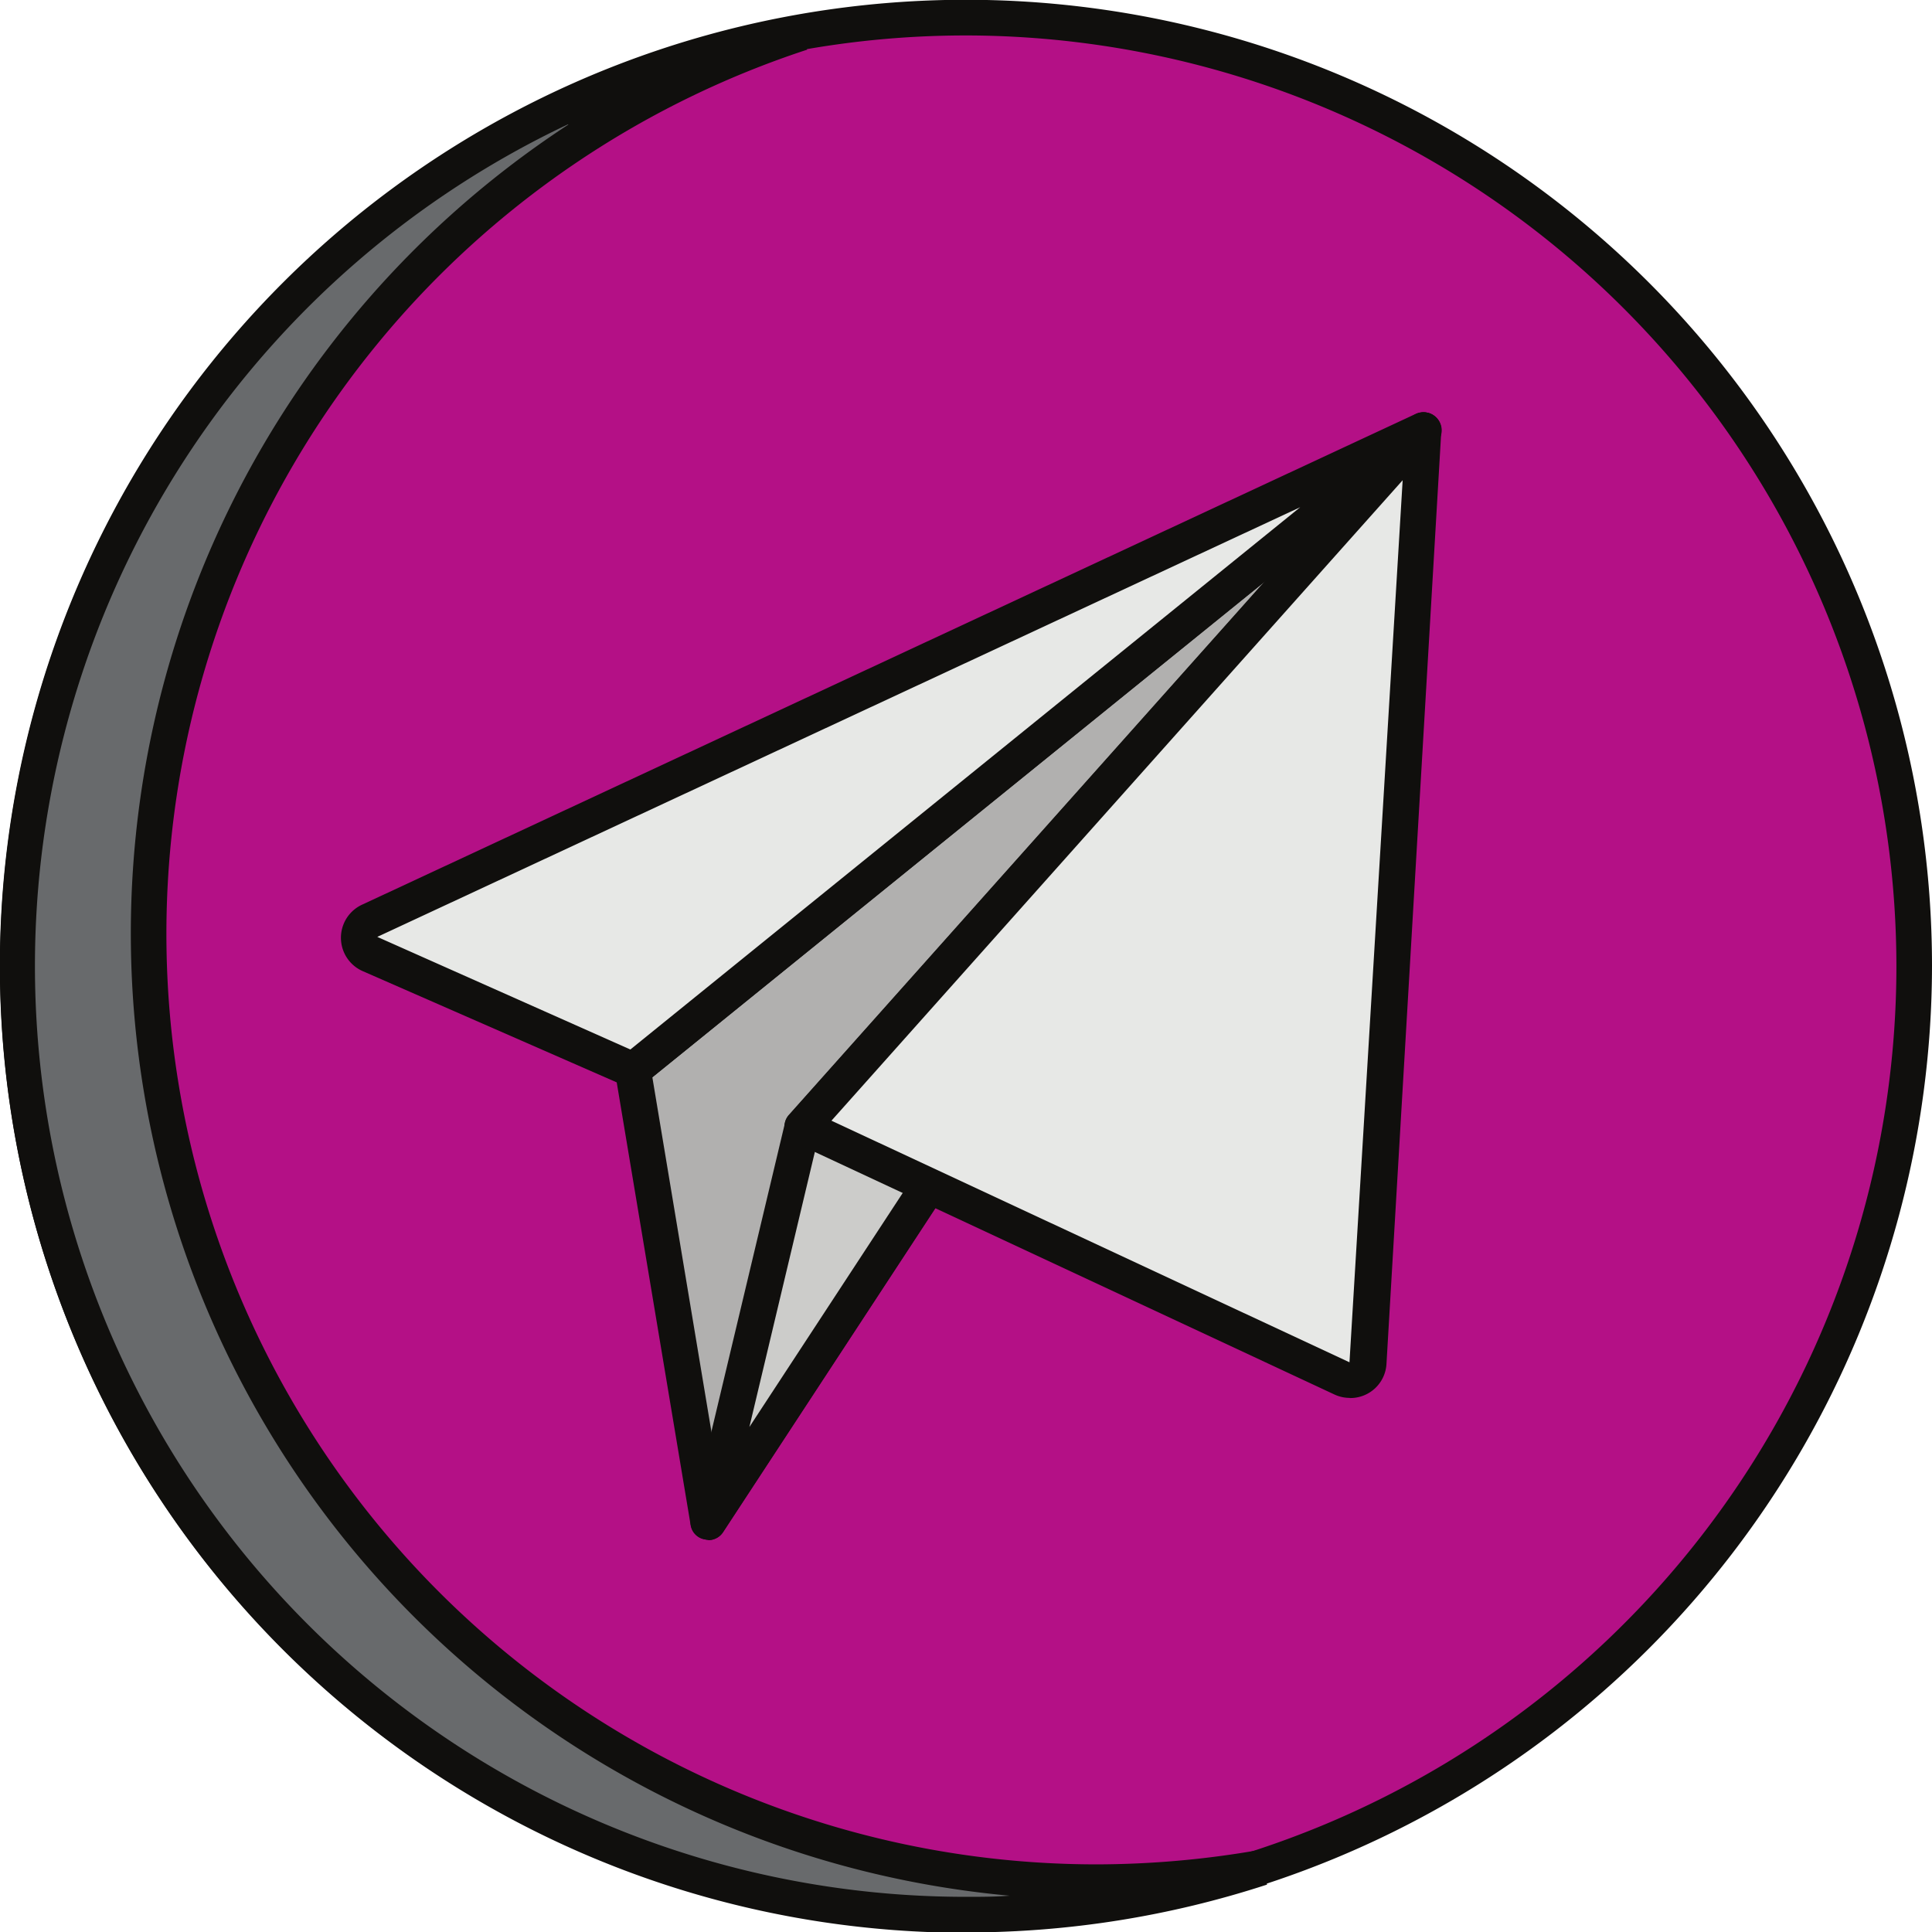
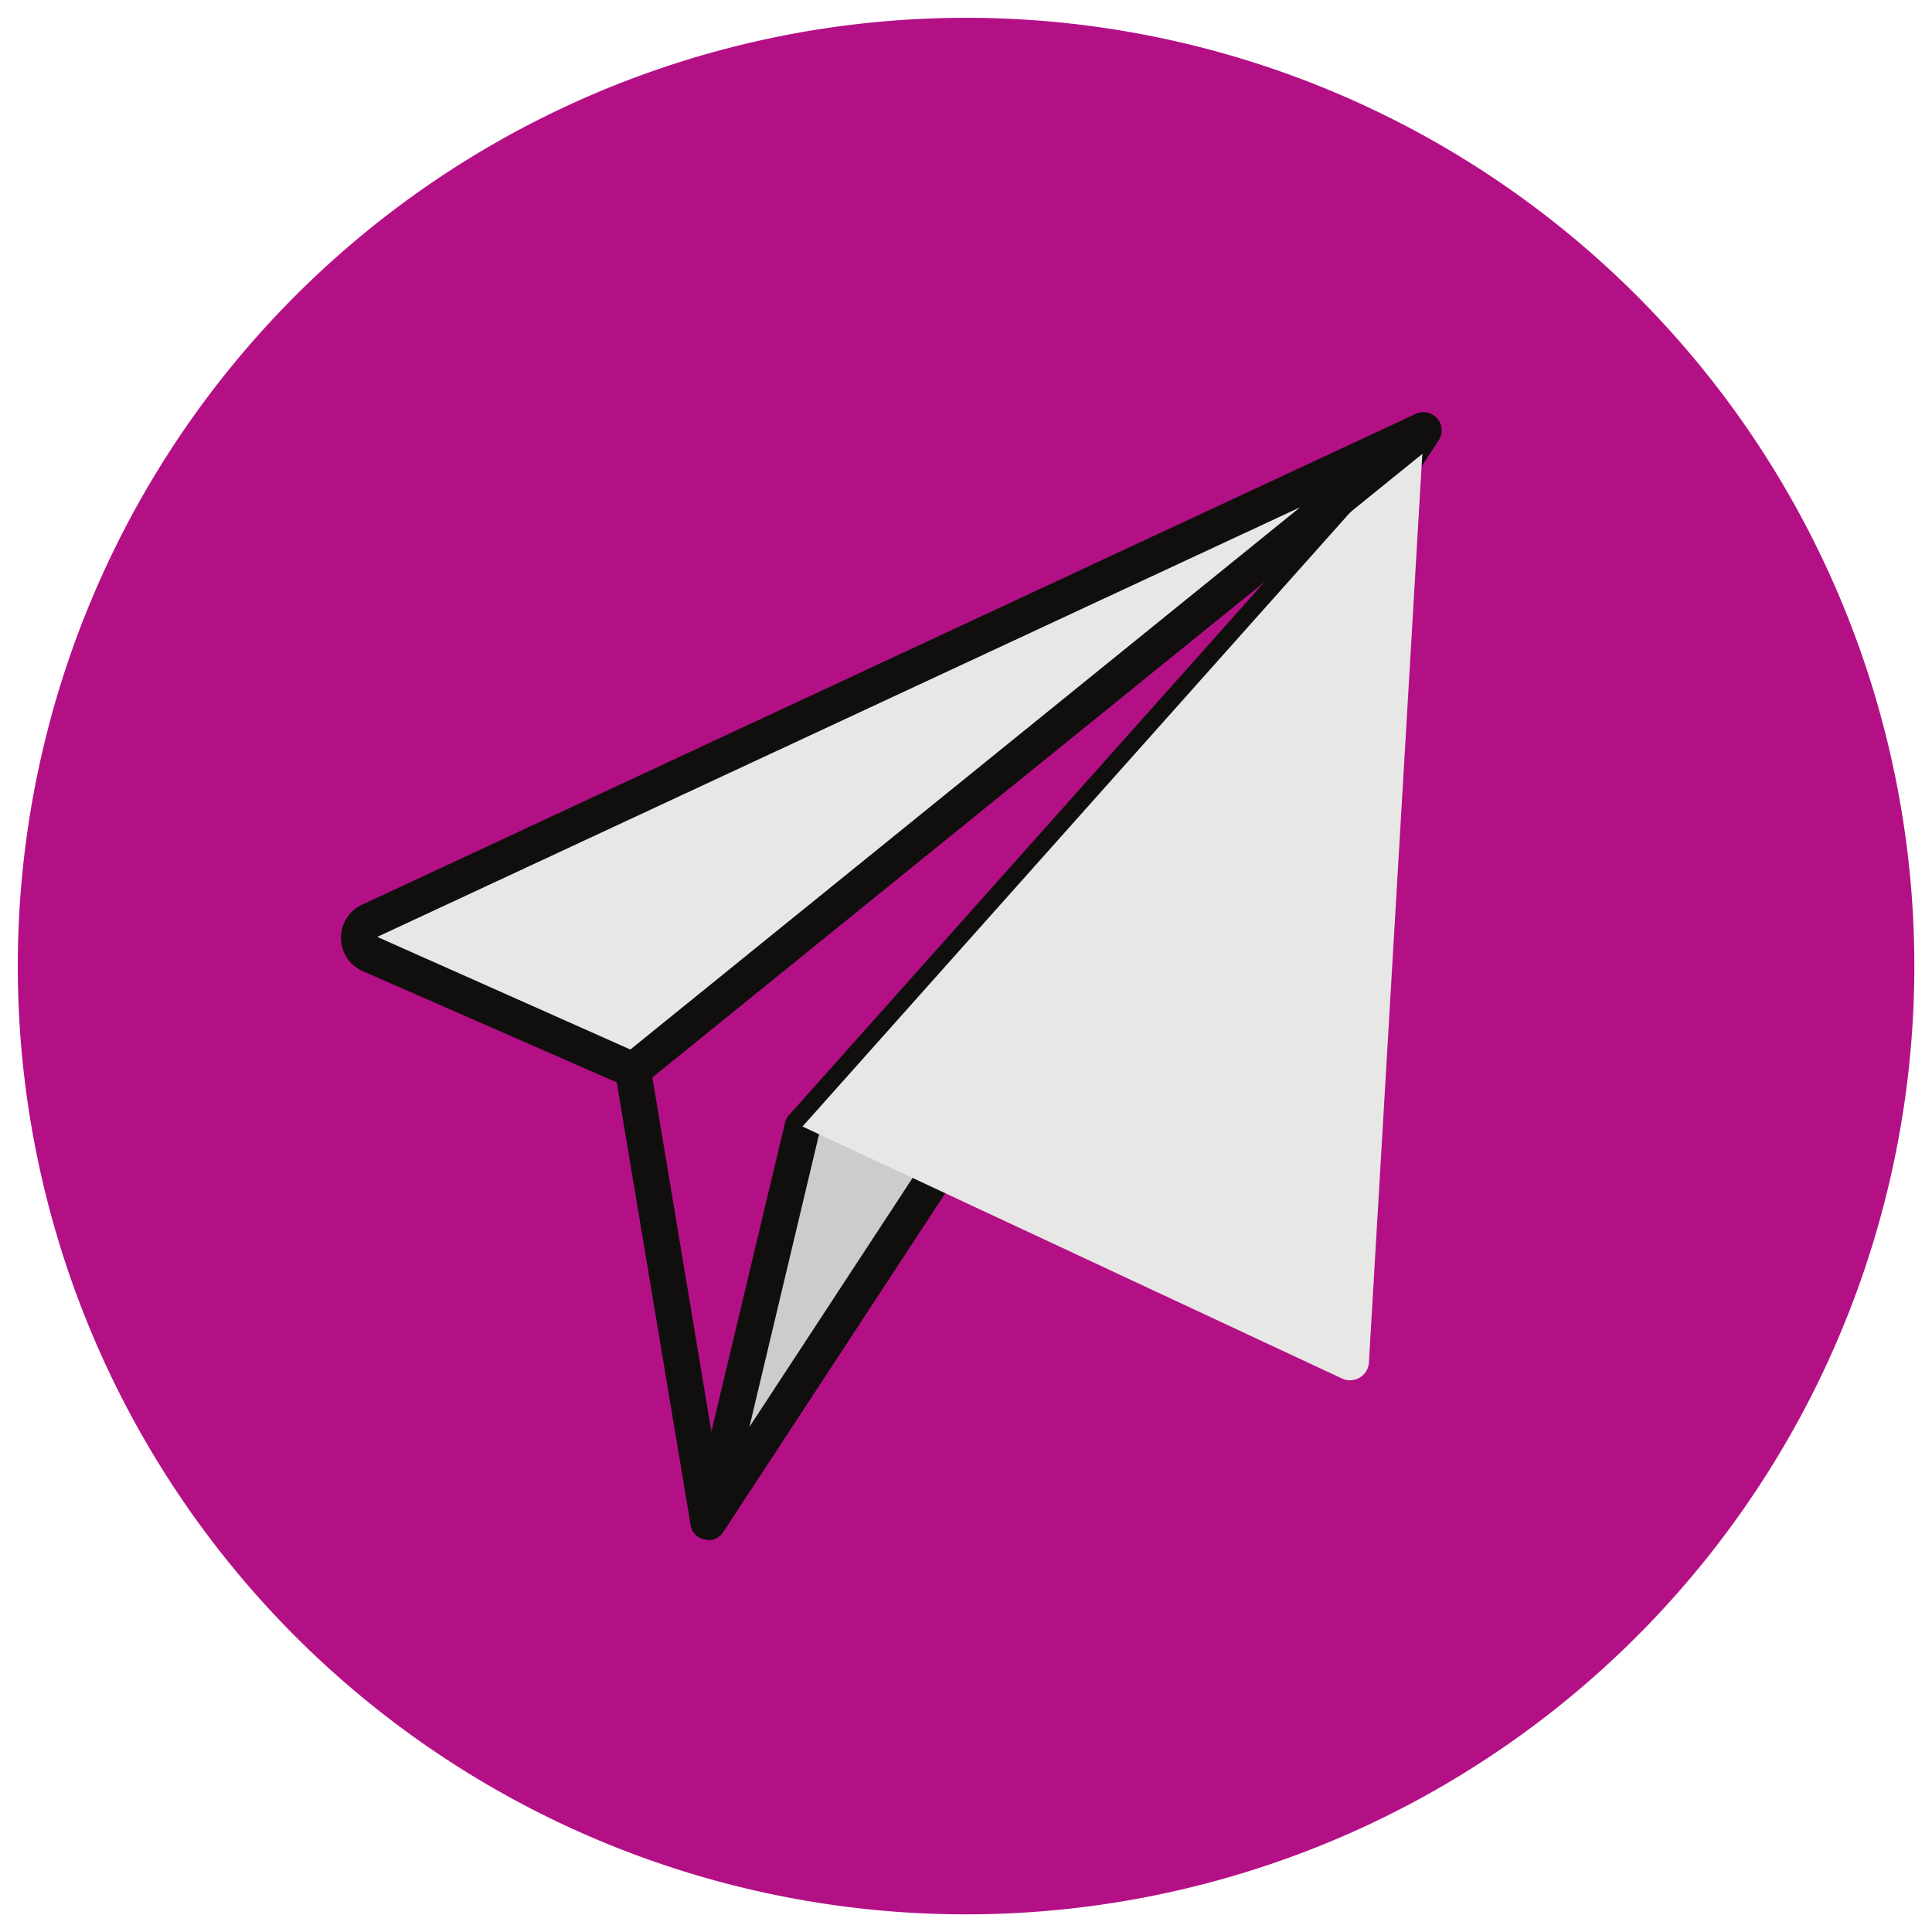
<svg xmlns="http://www.w3.org/2000/svg" width="27.14" height="27.141" viewBox="0 0 27.14 27.141">
  <g transform="translate(-3825.875 -9947.613)">
    <path d="M440.09,170.652a13.321,13.321,0,1,1-13.32,13.321,13.322,13.322,0,0,1,13.32-13.321" transform="translate(3399.355 9777.211)" fill="#b41086" />
-     <path d="M440.09,170.9a13.071,13.071,0,1,0,13.07,13.071A13.085,13.085,0,0,0,440.09,170.9m0,26.641a13.571,13.571,0,1,1,13.57-13.57,13.585,13.585,0,0,1-13.57,13.57" transform="translate(3399.355 9777.211)" fill="#100f0d" />
-     <path d="M441.926,196.832a13.32,13.32,0,0,1-4.145-25.977,13.32,13.32,0,1,0,6.457,25.778,13.236,13.236,0,0,1-2.312.2" transform="translate(3399.355 9777.211)" fill="#686a6c" />
-     <path d="M434.5,172.148a13.077,13.077,0,0,0,5.59,24.9c.2,0,.41,0,.613-.016a13.574,13.574,0,0,1-6.2-24.879m5.59,25.4a13.572,13.572,0,0,1-2.356-26.938l.121.485a13.071,13.071,0,0,0,4.071,25.492,13.332,13.332,0,0,0,2.269-.2l.121.484a13.6,13.6,0,0,1-4.226.672" transform="translate(3399.355 9777.211)" fill="#100f0d" />
-     <path d="M436.473,191.781l-1.059-6.347,11.106-8.989Zm0,0" transform="translate(3399.355 9777.211)" fill="#b1b0af" />
    <path d="M435.684,185.535l.929,5.574,8.821-13.464Zm.789,6.5a.2.2,0,0,1-.051-.008.238.238,0,0,1-.2-.2l-1.059-6.343a.255.255,0,0,1,.09-.239l11.105-8.988a.249.249,0,0,1,.367.328l-10.05,15.34a.252.252,0,0,1-.207.113" transform="translate(3399.355 9777.211)" fill="#100f0d" />
    <path d="M437.793,186.227l-1.32,5.554,10.047-15.34Zm0,0" transform="translate(3399.355 9777.211)" fill="#ccccca" />
    <path d="M438.023,186.348l-.976,4.1,7.422-11.328Zm-1.55,5.683a.271.271,0,0,1-.1-.019.255.255,0,0,1-.148-.289l1.324-5.555a.23.23,0,0,1,.054-.1l8.727-9.786a.252.252,0,0,1,.4.305l-10.05,15.336a.242.242,0,0,1-.207.113" transform="translate(3399.355 9777.211)" fill="#100f0d" />
    <path d="M437.793,186.227l8.727-9.786-.77,13.1a.266.266,0,0,1-.375.227Zm0,0" transform="translate(3399.355 9777.211)" fill="#e7e8e6" />
-     <path d="M438.2,186.145l7.277,3.394.747-12.391Zm7.281,3.894a.506.506,0,0,1-.214-.047l-7.582-3.539a.247.247,0,0,1-.083-.39l8.727-9.786a.262.262,0,0,1,.285-.066.252.252,0,0,1,.153.246l-.77,13.1a.508.508,0,0,1-.516.484" transform="translate(3399.355 9777.211)" fill="#100f0d" />
    <path d="M446.52,176.445l-14.8,6.891a.266.266,0,0,0,0,.484l3.7,1.614Zm0,0" transform="translate(3399.355 9777.211)" fill="#e7e8e6" />
    <path d="M444.785,177.527l-12.965,6.036,3.555,1.582Zm-9.371,8.157a.284.284,0,0,1-.1-.02l-3.692-1.617a.512.512,0,0,1-.012-.938l14.8-6.894a.248.248,0,0,1,.316.1.243.243,0,0,1-.054.324l-11.106,8.992a.253.253,0,0,1-.156.055" transform="translate(3399.355 9777.211)" fill="#100f0d" />
  </g>
</svg>